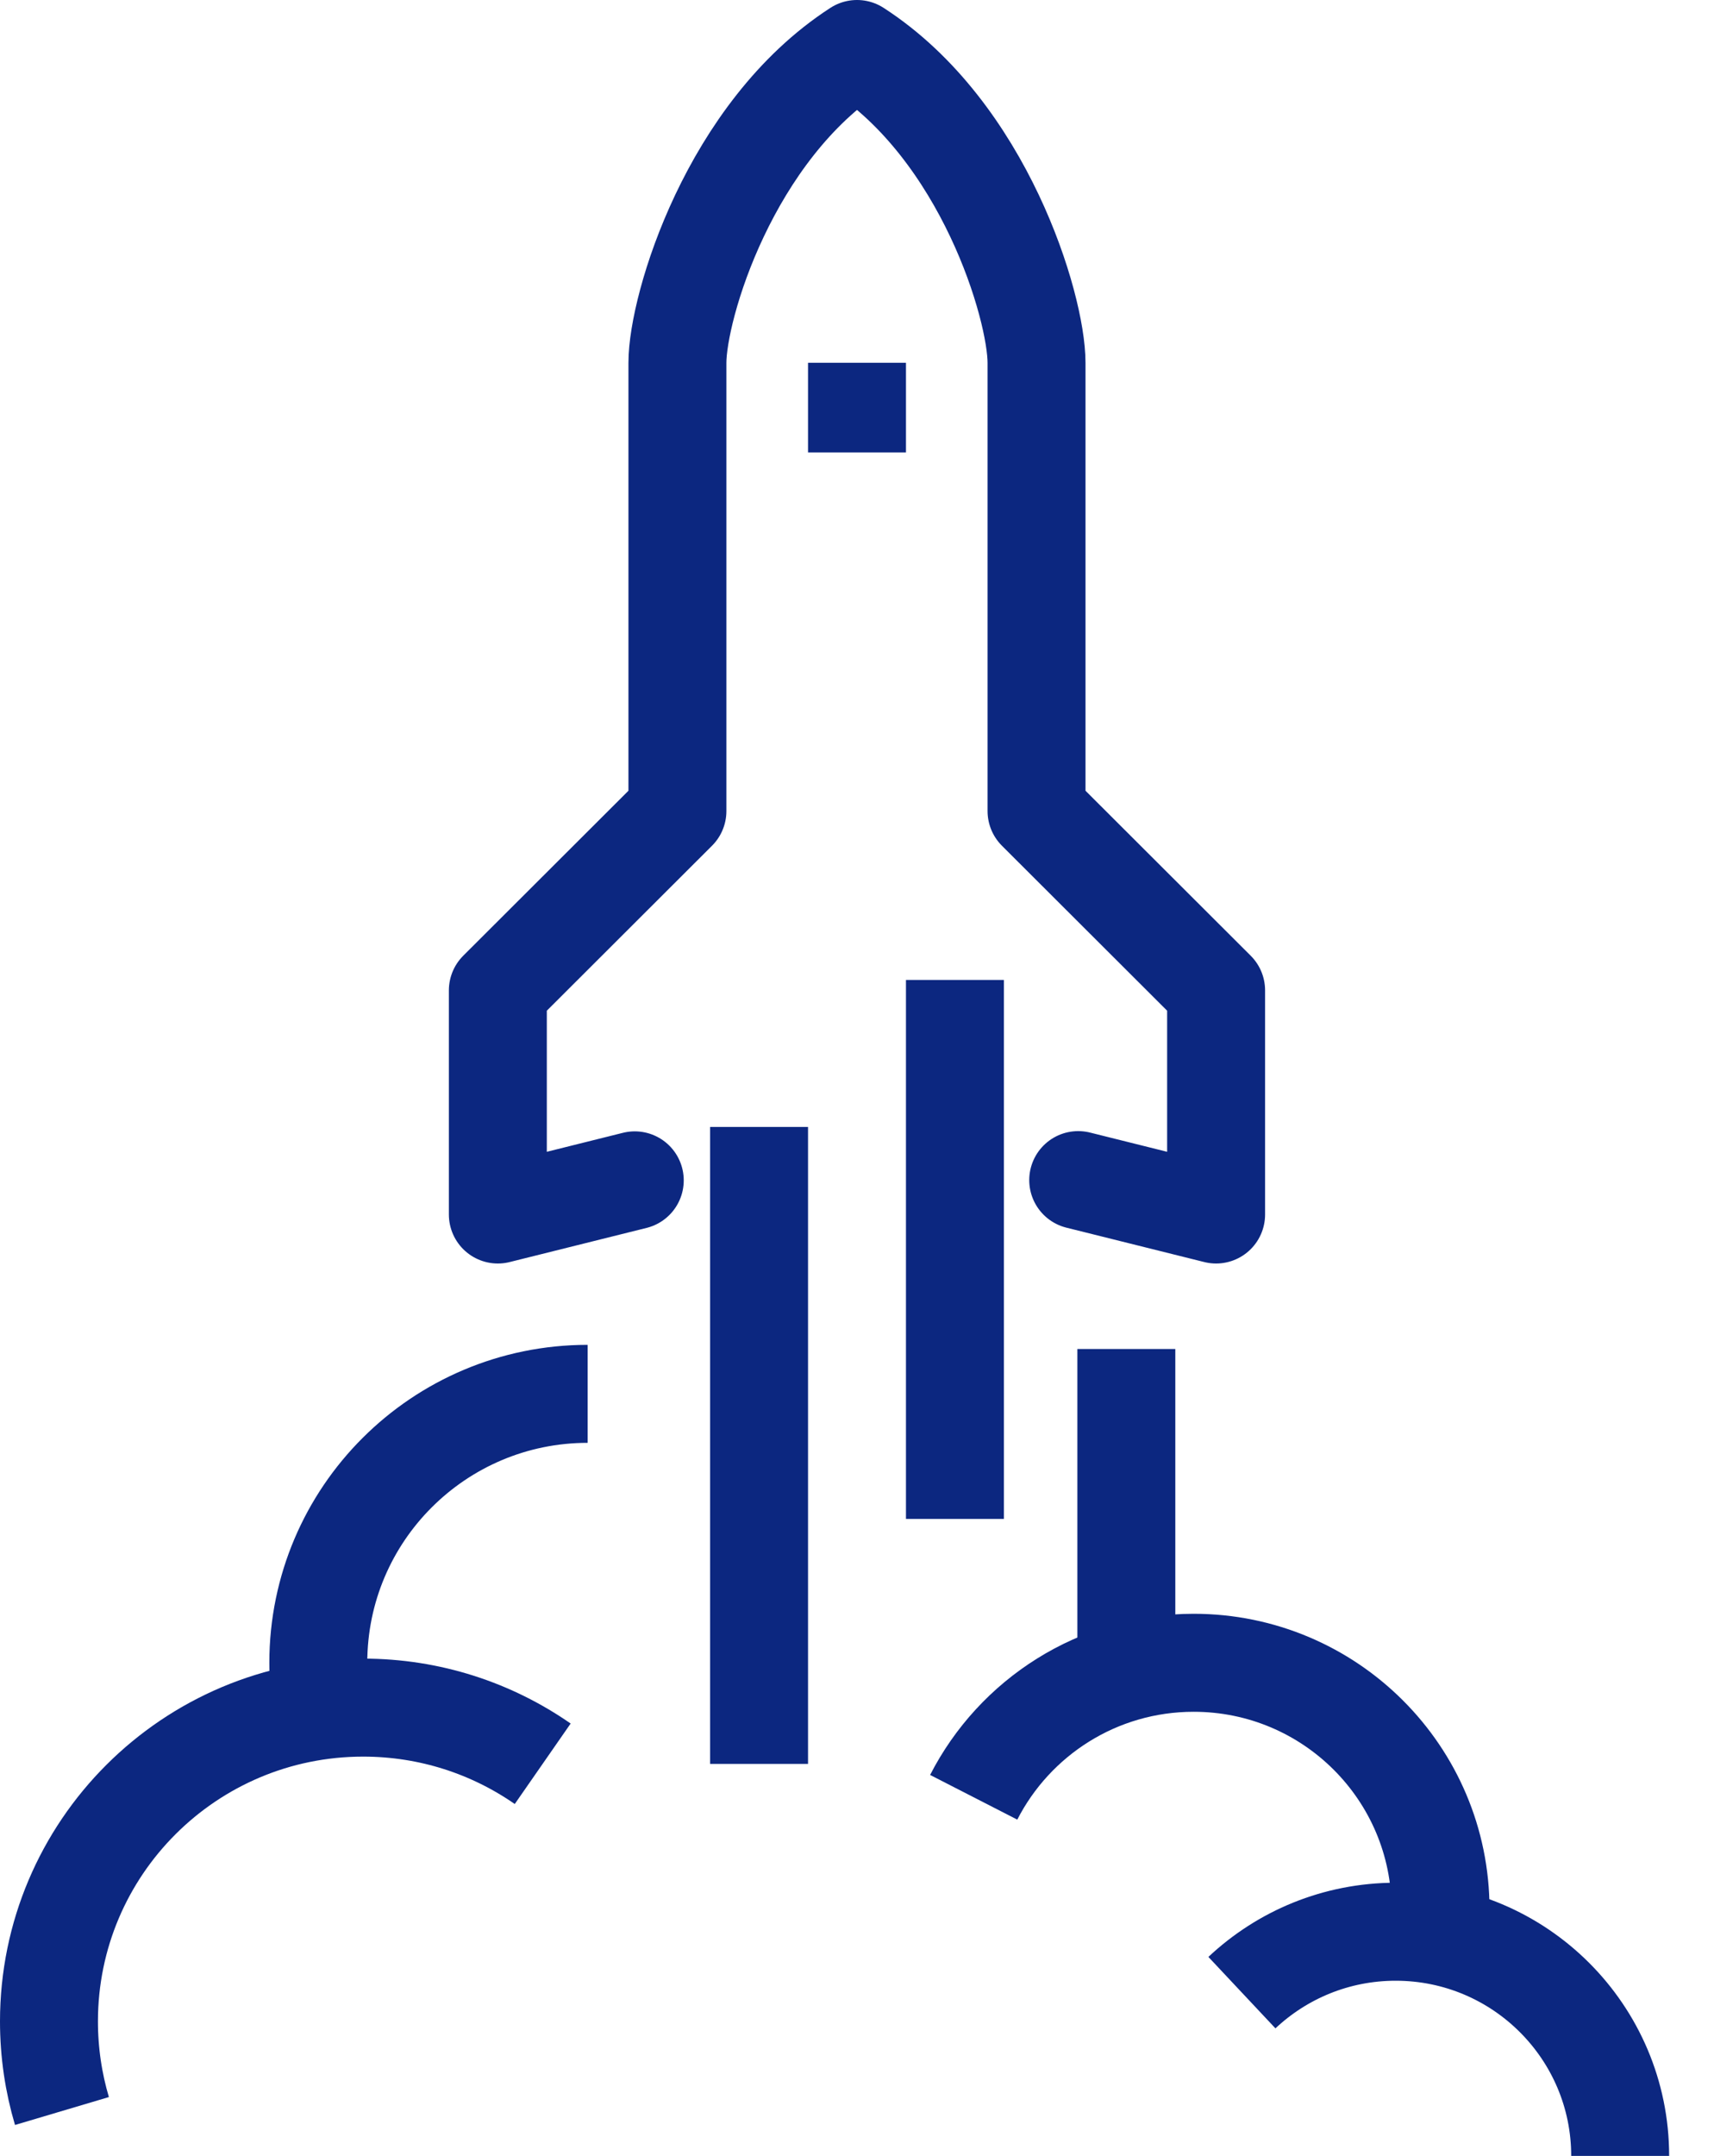
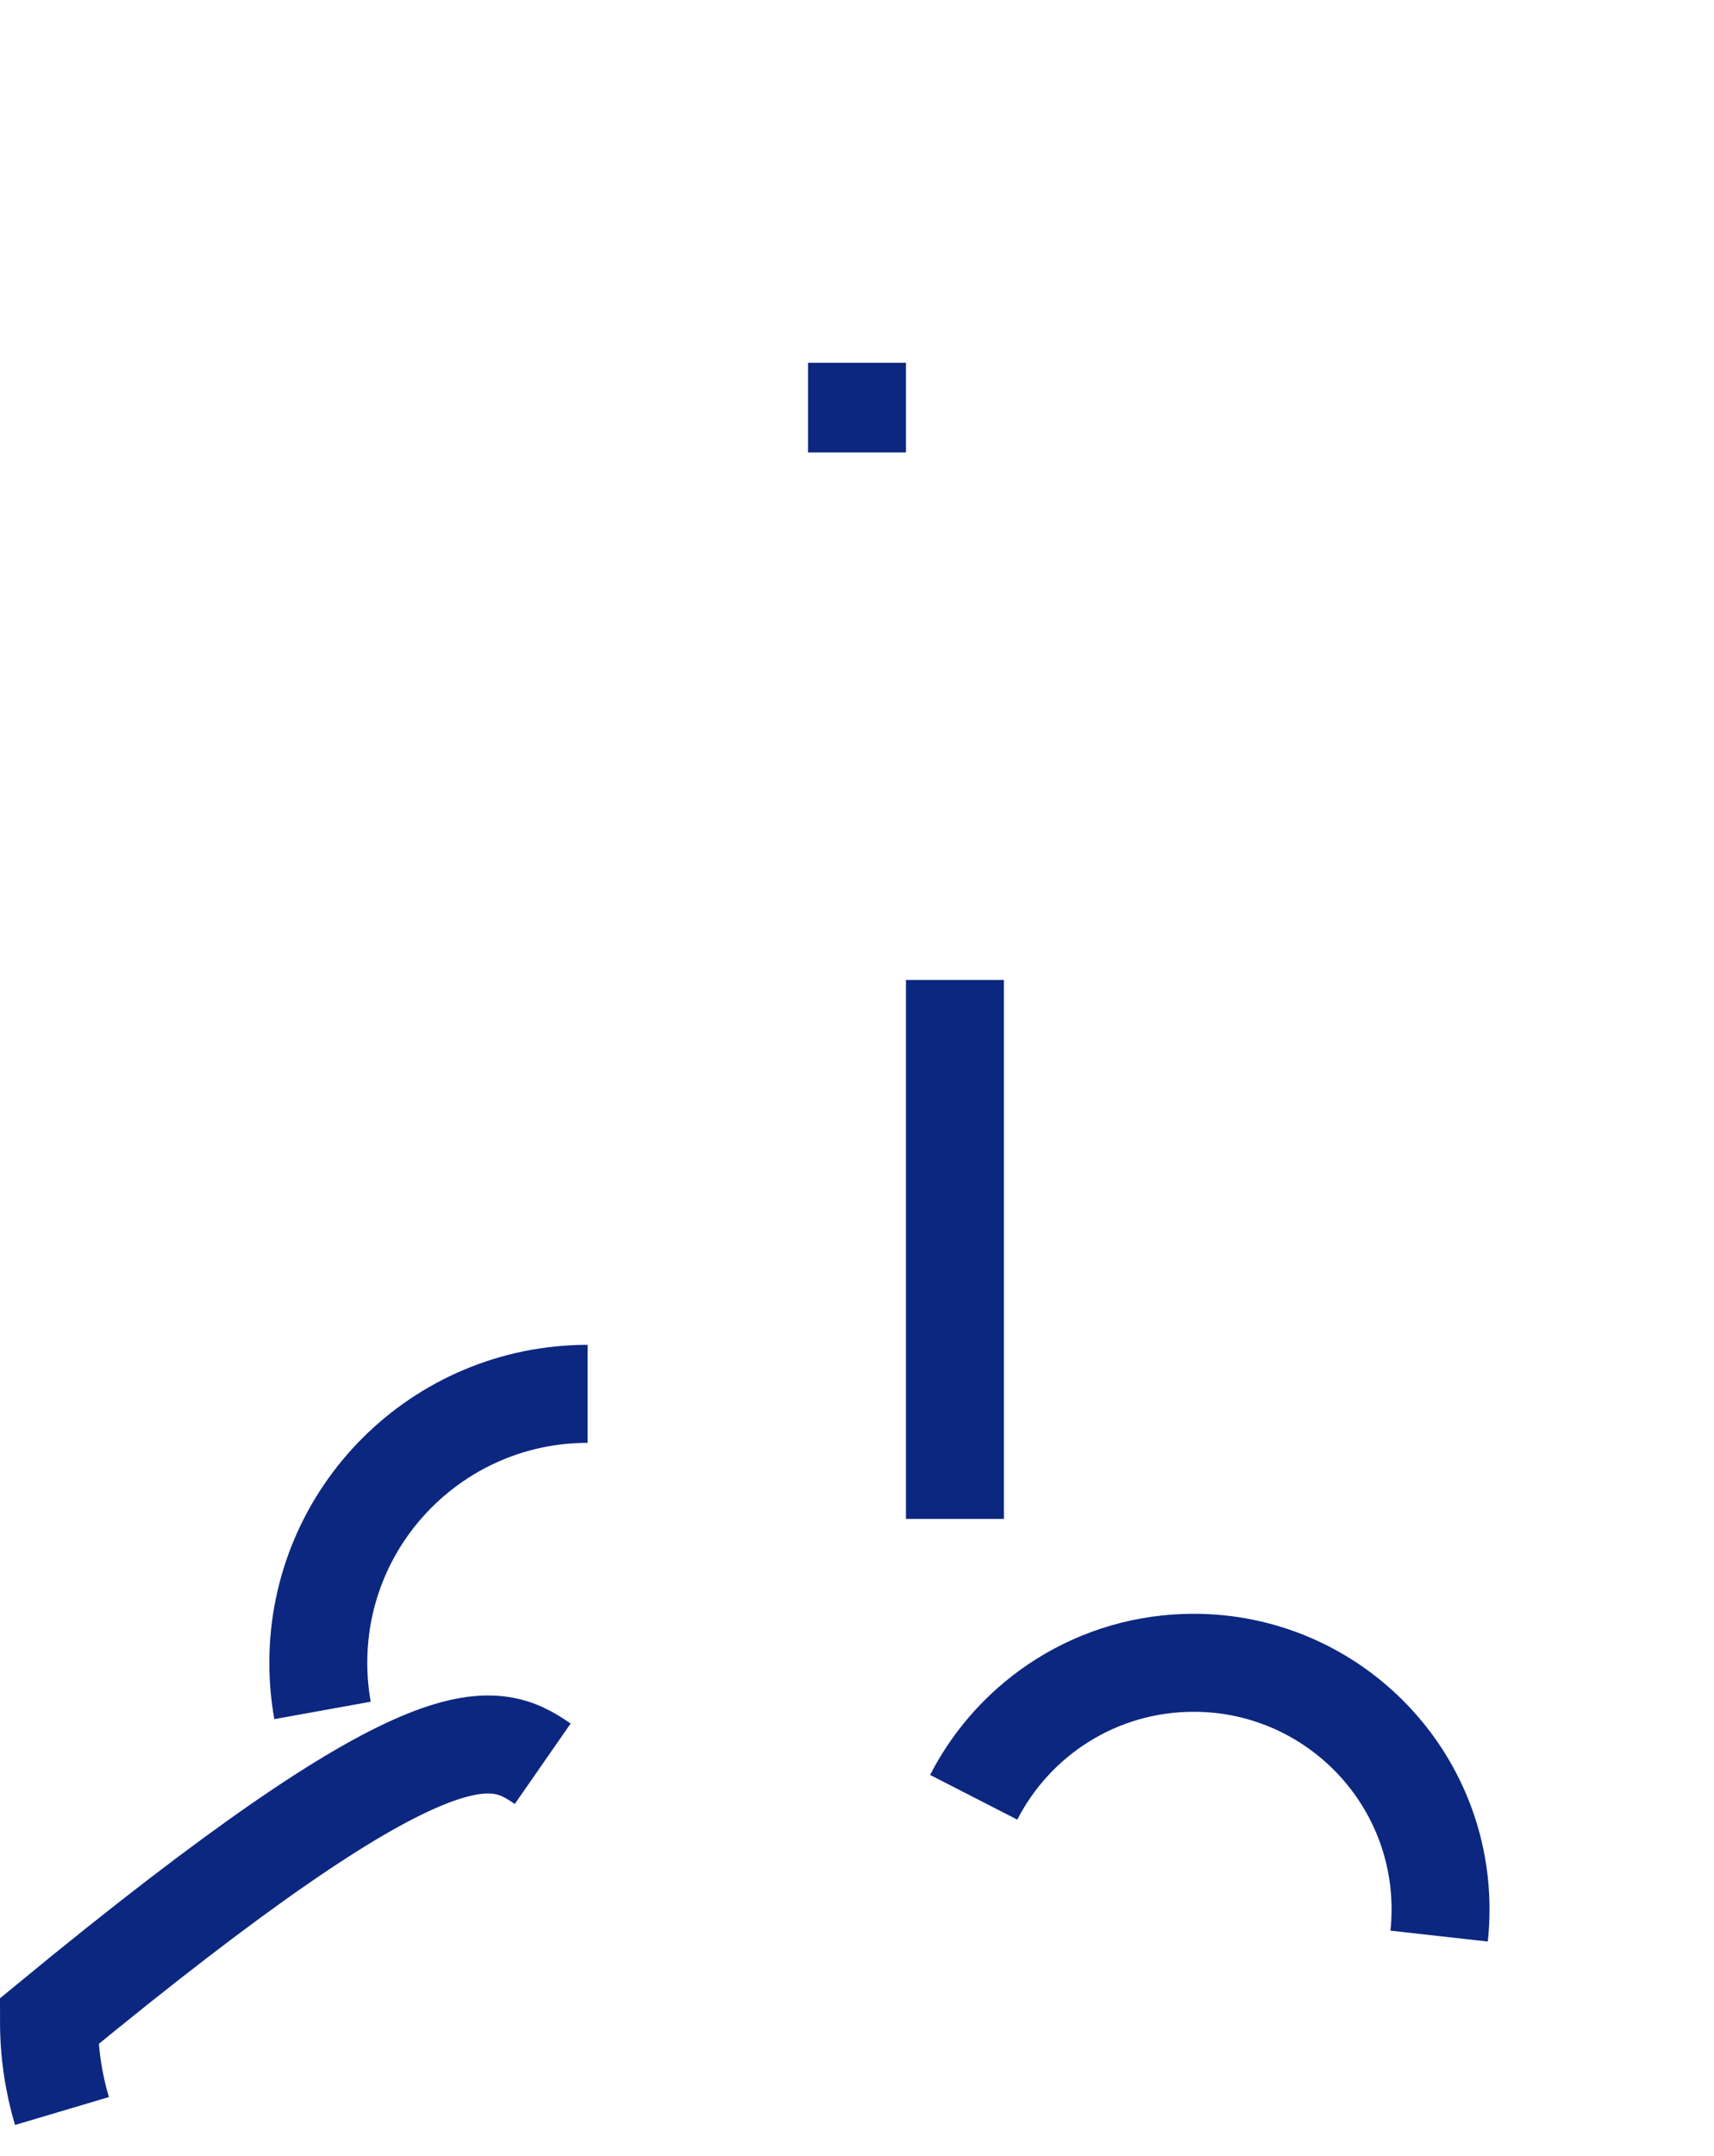
<svg xmlns="http://www.w3.org/2000/svg" width="35px" height="44px" viewBox="0 0 35 44" version="1.1">
  <title>New Business Formation</title>
  <desc>Created with Sketch.</desc>
  <g id="Desktop-Mockups" stroke="none" stroke-width="1" fill="none" fill-rule="evenodd">
    <g id="1.0-Homepage-(state-2)" transform="translate(-303, -1731)" stroke="#0C2780" stroke-width="2">
      <g id="Group-2" transform="translate(132, 1684)">
        <g id="New-Business-Formation" transform="translate(172, 48)">
-           <path d="M14.5,22 L14.5,35" id="Stroke-1" />
          <path d="M18.5,19 L18.5,30" id="Stroke-2" />
          <g id="Group-17">
-             <path d="M21.017,23.085 L23.833,23.787 L23.833,19.213 L20.166,15.553 L20.166,6.404 C20.166,5.261 19.098,1.678 16.5,-9.14893617e-05 C13.903,1.678 12.833,5.261 12.833,6.404 L12.833,15.553 L9.166,19.213 L9.166,23.787 L11.962,23.09" id="Stroke-3" stroke-linecap="round" stroke-linejoin="round" />
            <path d="M16.5,6.404 L16.5,8.234" id="Stroke-5" />
-             <path d="M0.265,42.084 C0.093,41.505 -0,40.891 -0,40.255 C-0,36.718 2.872,33.851 6.416,33.851 C7.779,33.851 9.043,34.275 10.082,34.997" id="Stroke-7" />
+             <path d="M0.265,42.084 C0.093,41.505 -0,40.891 -0,40.255 C7.779,33.851 9.043,34.275 10.082,34.997" id="Stroke-7" />
            <path d="M5.586,33.908 C5.529,33.592 5.5,33.267 5.5,32.936 C5.5,29.905 7.963,27.447 11,27.447" id="Stroke-9" />
-             <path d="M22,33.126 L22,26.532" id="Stroke-11" />
-             <path d="M24.36,39.668 C25.18,38.898 26.285,38.425 27.5,38.425 C30.031,38.425 32.084,40.474 32.084,43" id="Stroke-13" />
            <path d="M18.883,35.681 C19.718,34.051 21.416,32.936 23.375,32.936 C26.159,32.936 28.416,35.189 28.416,37.968 C28.416,38.153 28.407,38.335 28.387,38.514" id="Stroke-15" />
          </g>
        </g>
      </g>
    </g>
  </g>
</svg>